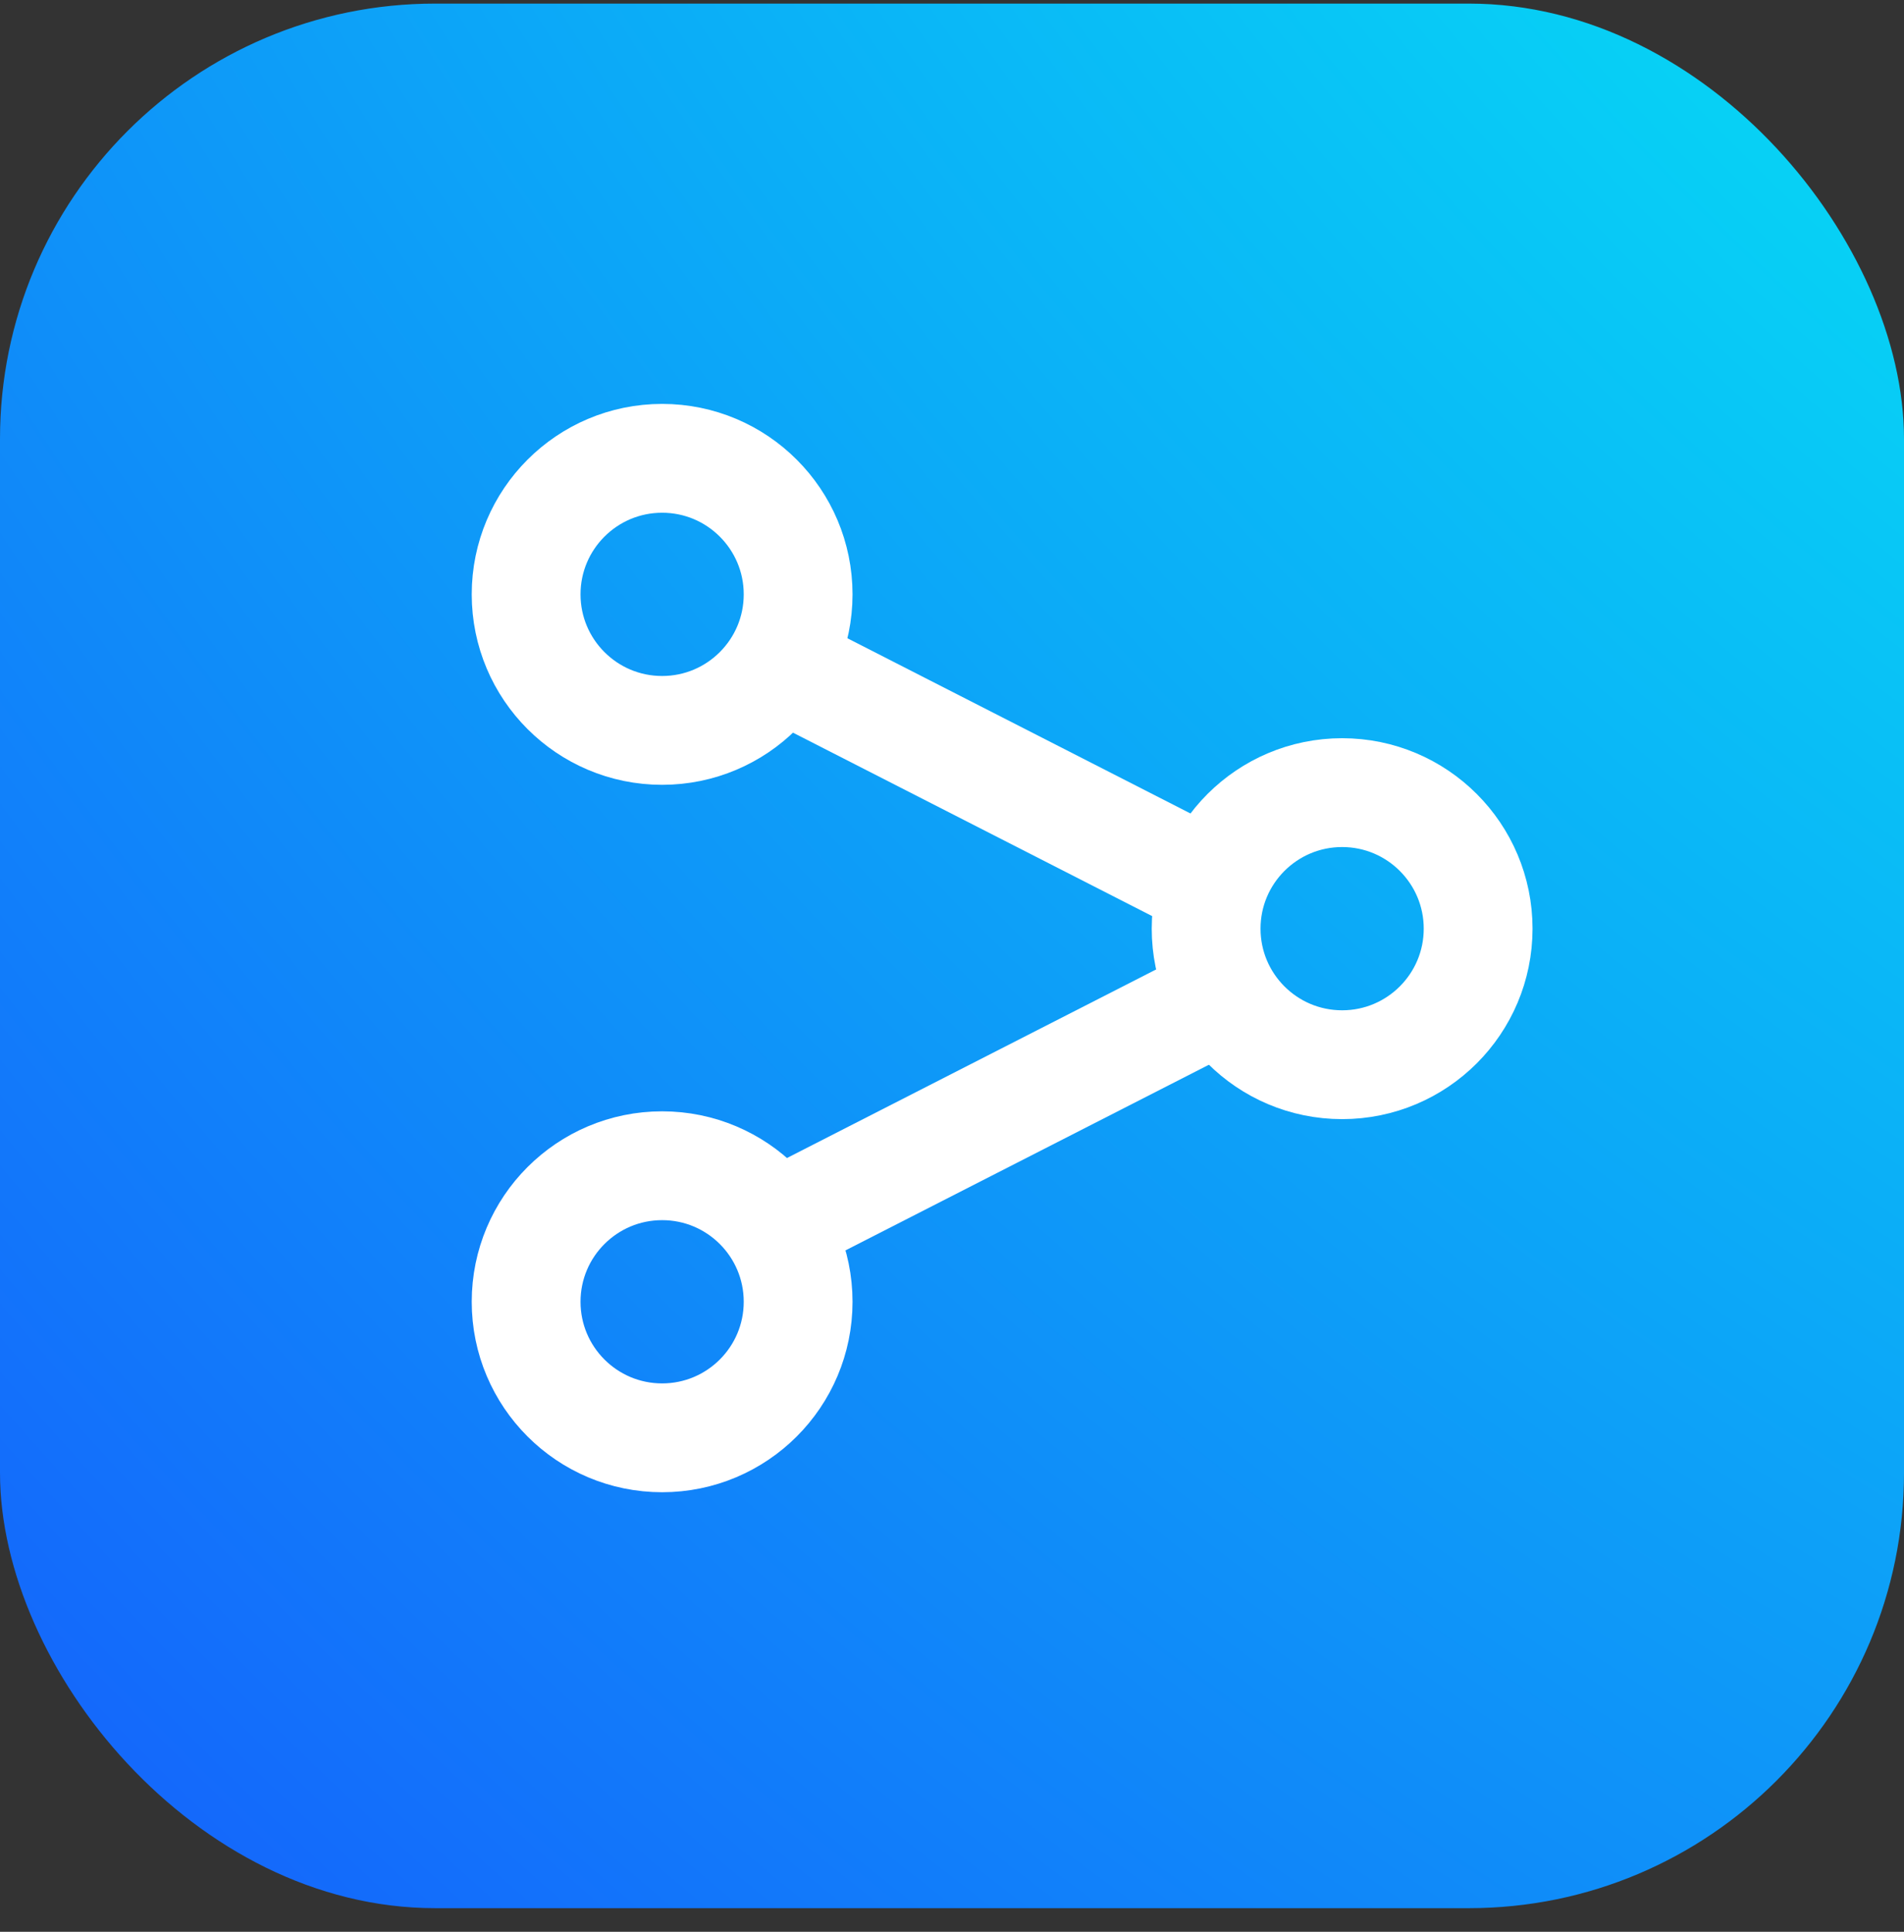
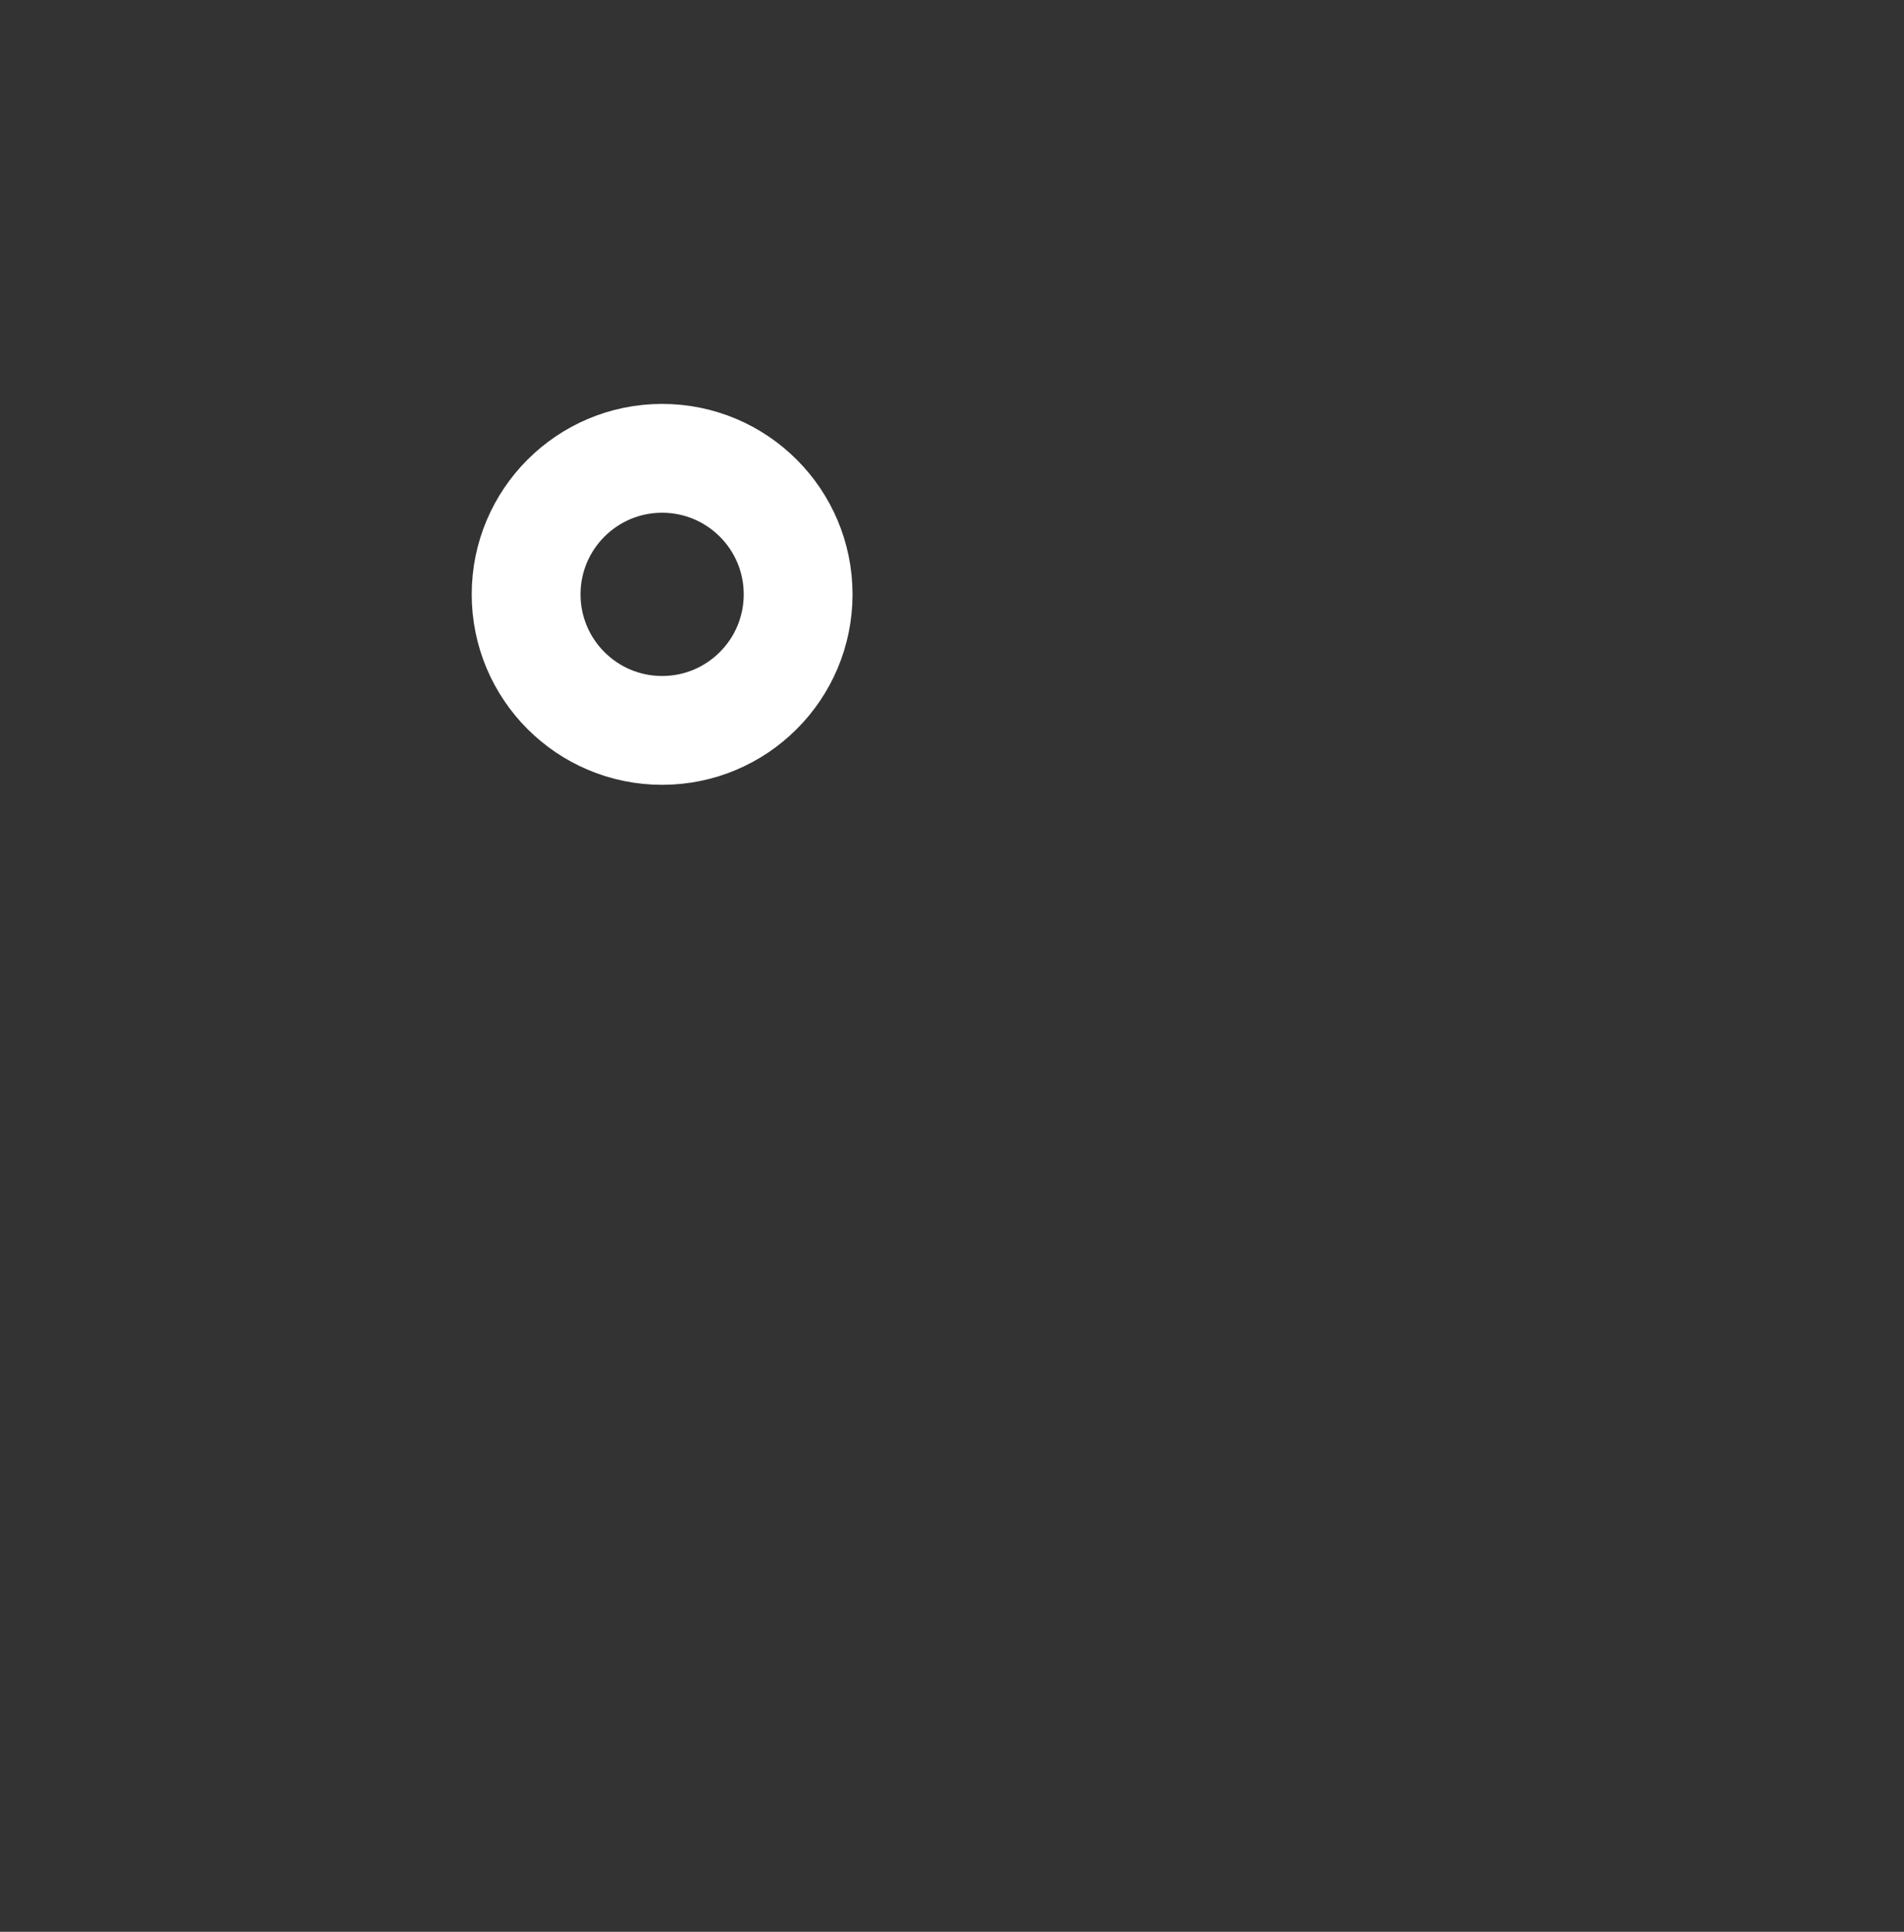
<svg xmlns="http://www.w3.org/2000/svg" width="70" height="71" viewBox="0 0 70 71" fill="none">
  <rect x="0" y="0" width="70" height="71" fill="#333333" stroke="none" />
-   <rect y="0.132" width="70" height="70" rx="16" fill="url(#paint0_radial_451_616)" />
-   <line x1="28.505" y1="24.351" x2="43.313" y2="31.912" stroke="white" stroke-width="4" />
-   <line y1="-2" x2="16.627" y2="-2" transform="matrix(-0.891 0.455 0.455 0.891 44.508 39.101)" stroke="white" stroke-width="4" />
  <circle cx="24.343" cy="21.845" r="5" stroke="white" stroke-width="4" />
-   <circle cx="24.343" cy="47.845" r="5" stroke="white" stroke-width="4" />
-   <circle cx="49.343" cy="34.132" r="5" stroke="white" stroke-width="4" />
  <defs>
    <radialGradient id="paint0_radial_451_616" cx="0" cy="0" r="1" gradientUnits="userSpaceOnUse" gradientTransform="translate(143.317 -87.546) rotate(131.424) scale(639.336)">
      <stop stop-color="#89F455" />
      <stop offset="0.14" stop-color="#02F9F3" />
      <stop offset="0.385" stop-color="#1A36FE" />
      <stop offset="0.65" stop-color="#D009FE" />
      <stop offset="0.875" stop-color="#FFA649" />
      <stop offset="0.985" stop-color="#FEE504" />
    </radialGradient>
  </defs>
</svg>